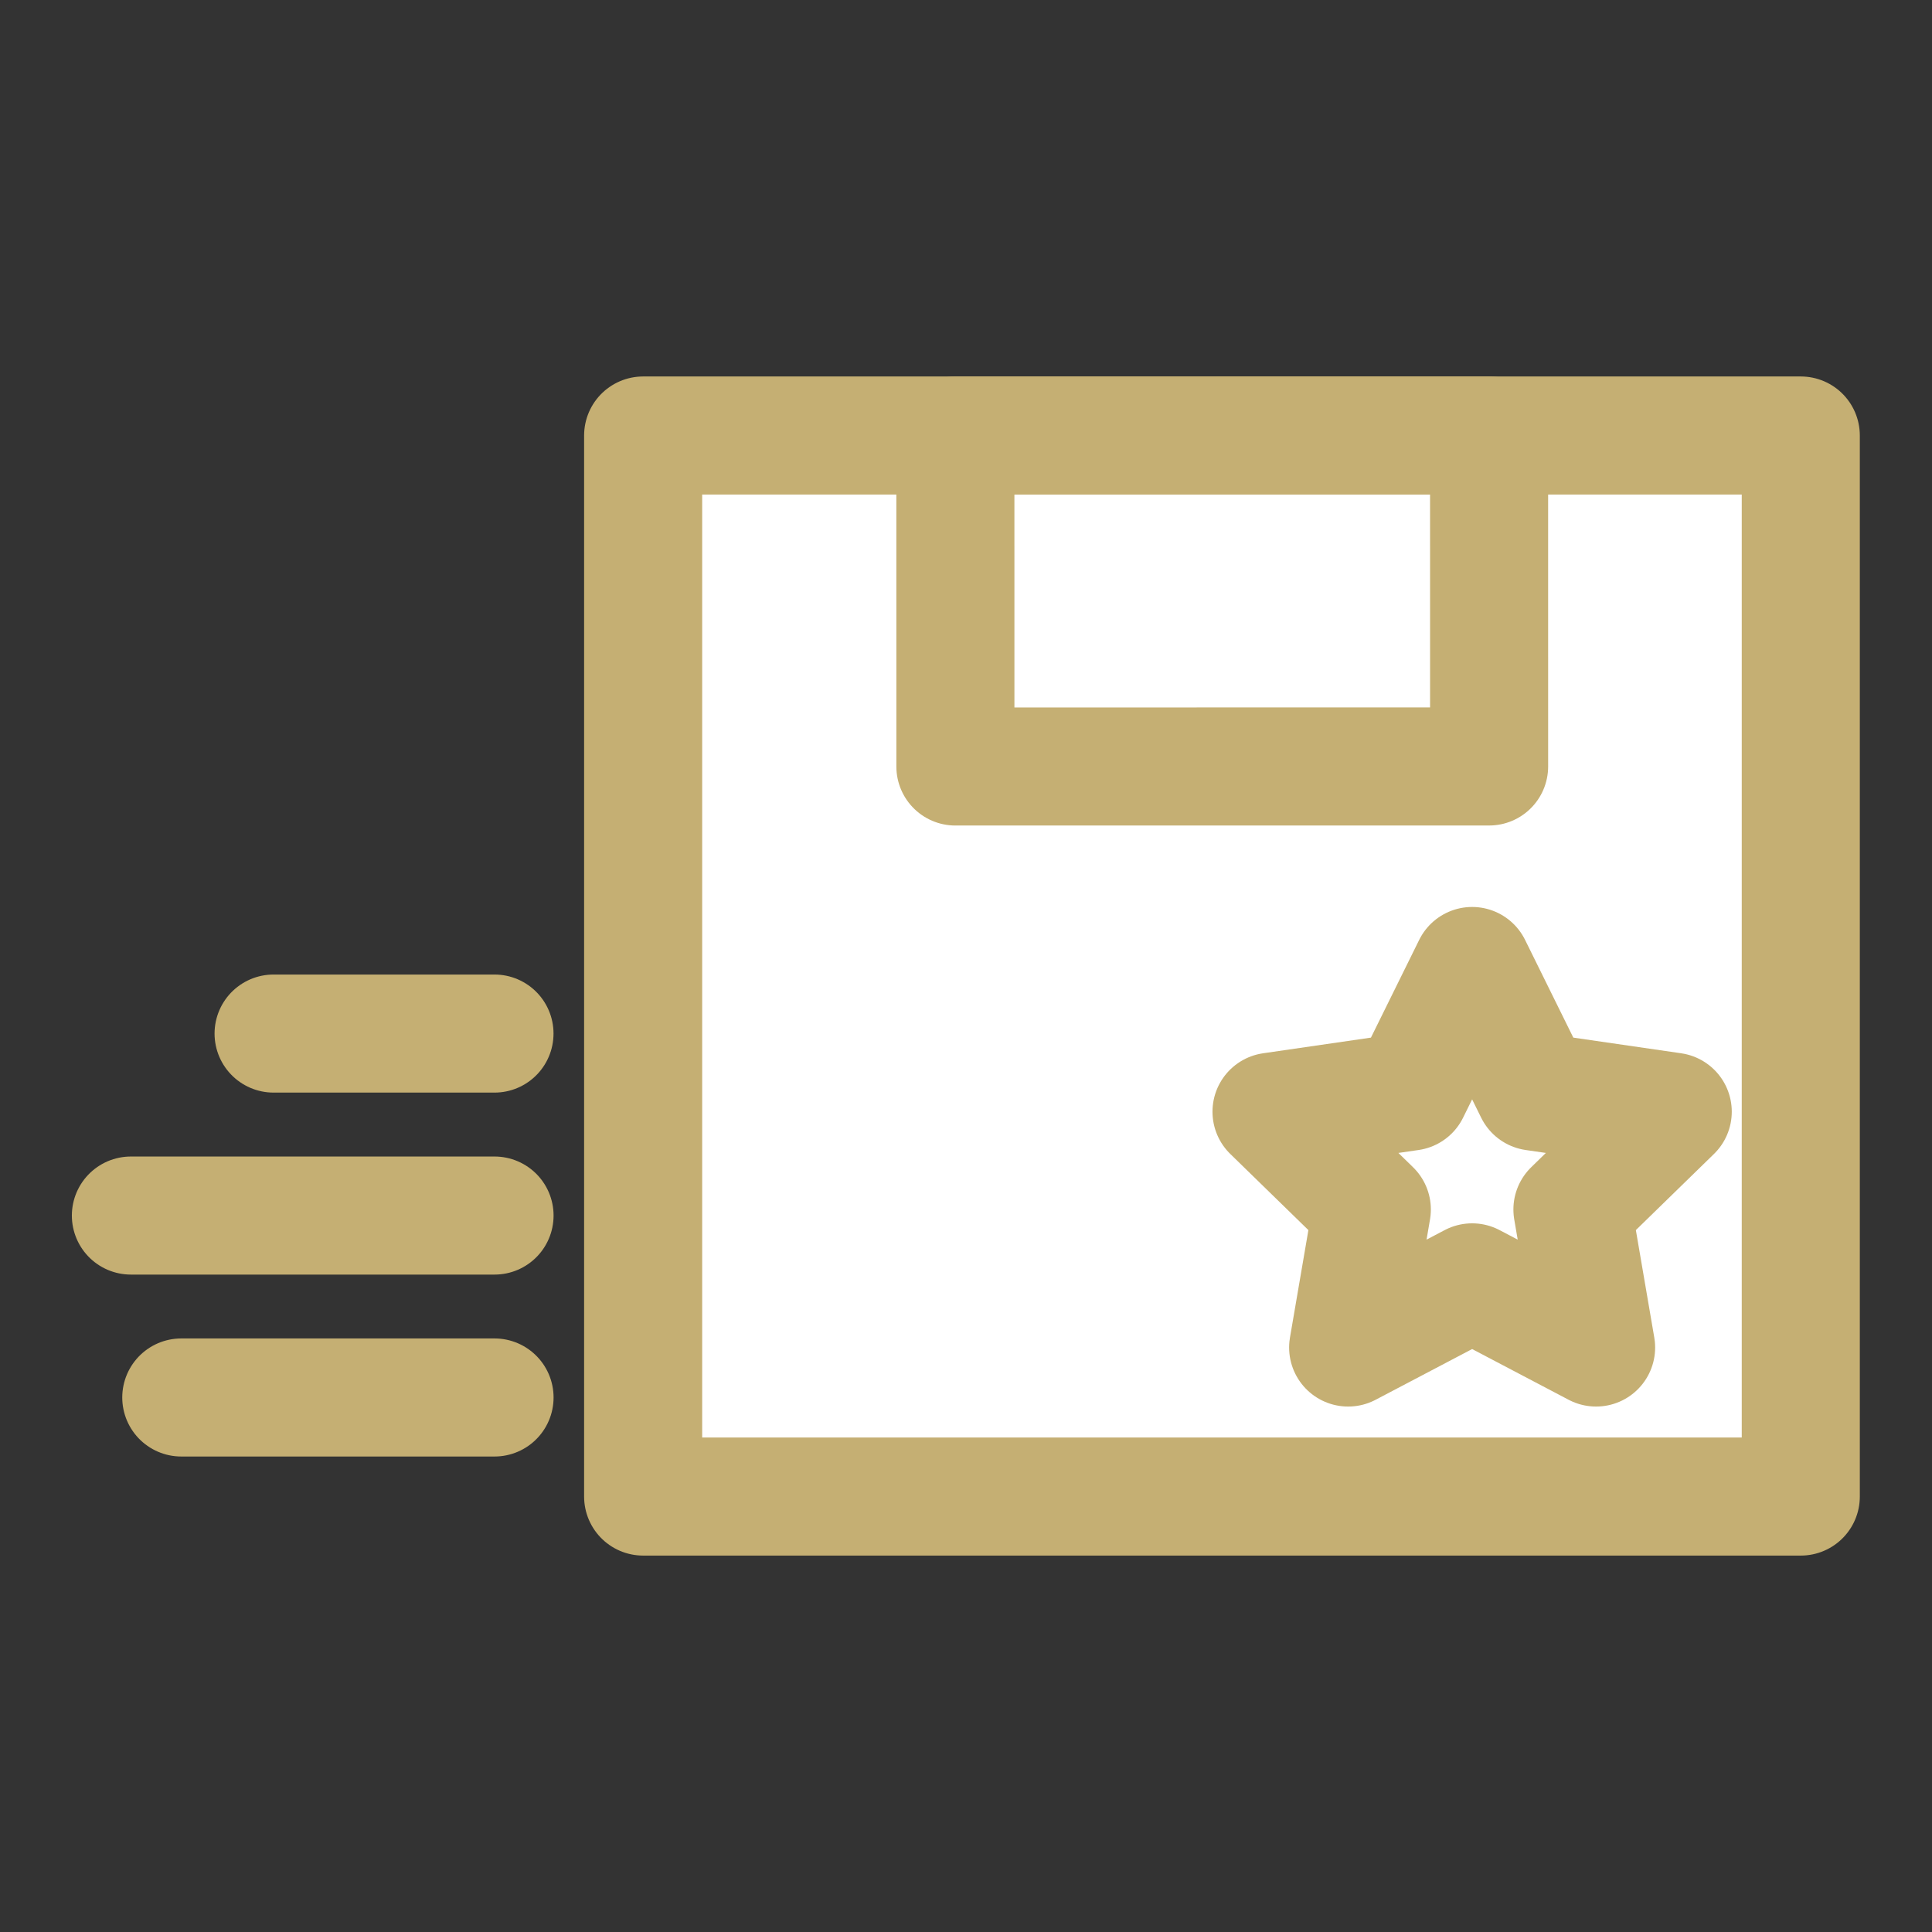
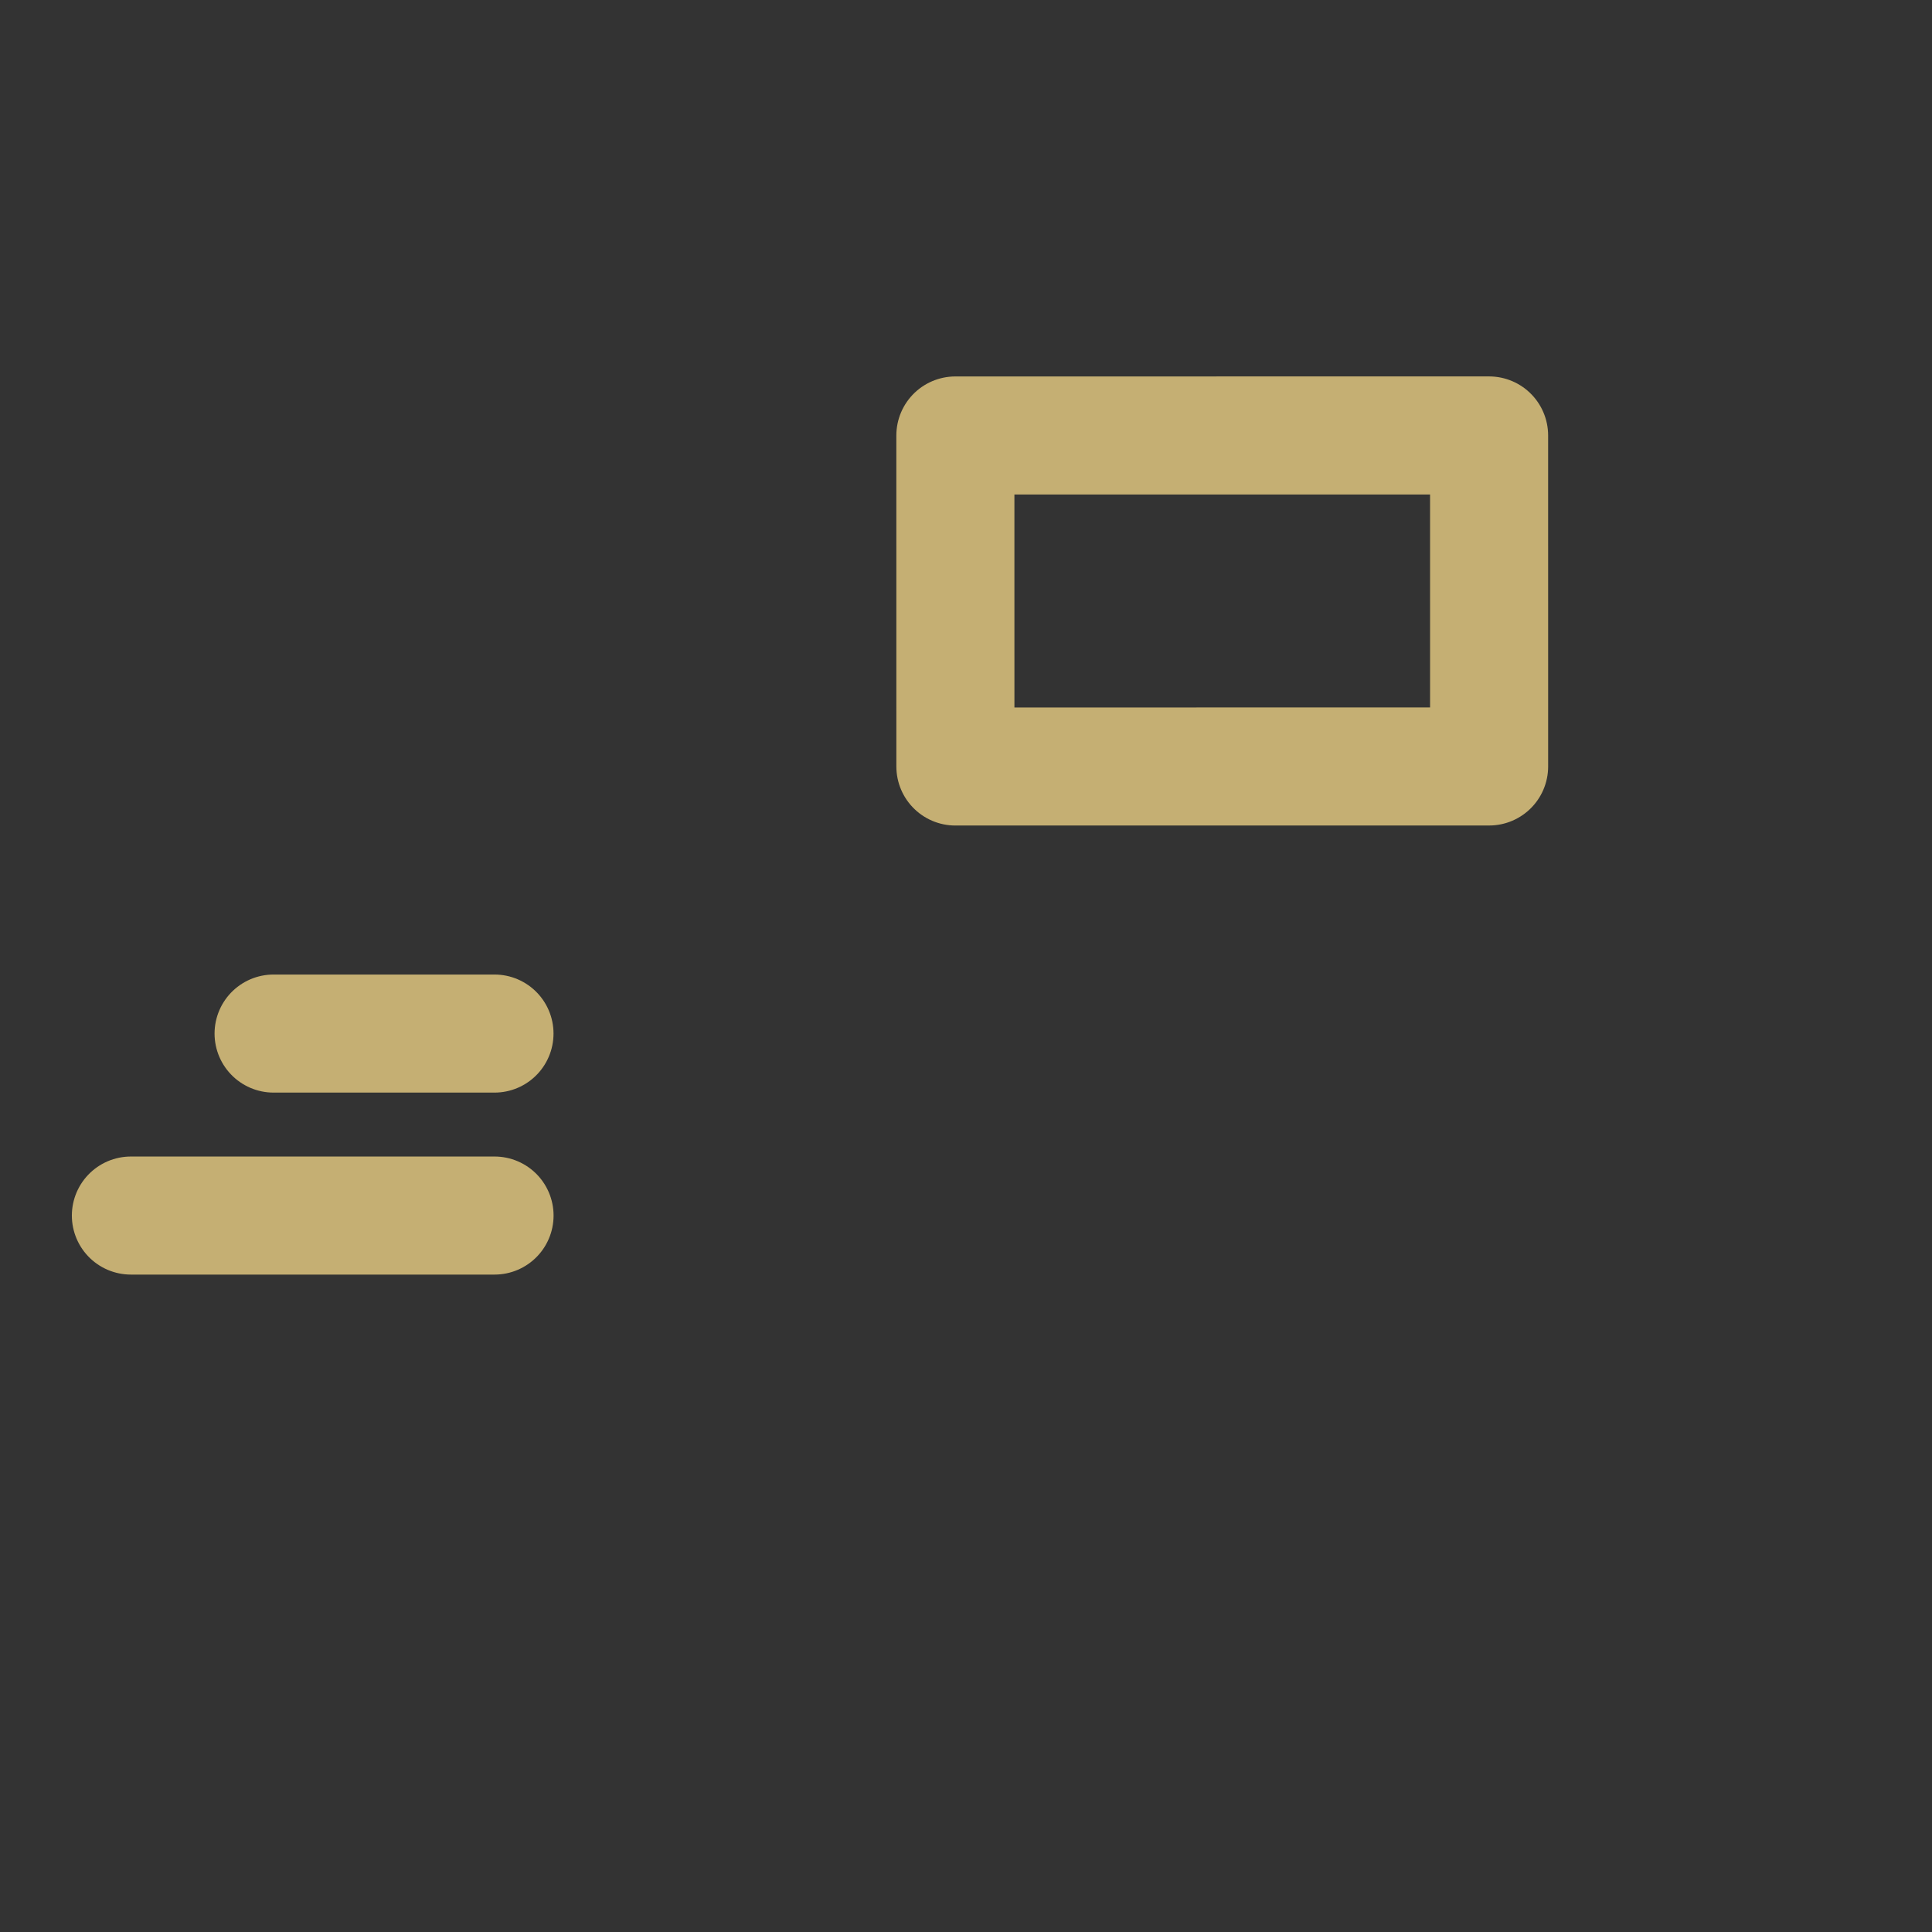
<svg xmlns="http://www.w3.org/2000/svg" width="36" height="36" viewBox="0 0 36 36">
  <rect x="0" y="0" width="36" height="36" fill="#333333" stroke="none" />
  <defs>
    <clipPath id="clip-path">
      <rect id="사각형_2964" data-name="사각형 2964" width="36" height="36" transform="translate(432.612 179)" fill="#fff" stroke="#707070" stroke-width="1" />
    </clipPath>
  </defs>
  <g id="dispose_ico08" transform="translate(-432.612 -179)" clip-path="url(#clip-path)">
    <g id="그룹_4027" data-name="그룹 4027" transform="translate(435.051 187.114)">
      <g id="그룹_4026" data-name="그룹 4026" transform="translate(9.549)">
-         <path id="패스_7028" data-name="패스 7028" d="M1230.9,1109.091V1089.32h21.571v19.771Z" transform="translate(-1230.904 -1089.319)" fill="#fff" stroke="#c5af73" stroke-linecap="round" stroke-linejoin="round" stroke-width="2.2" />
        <rect id="사각형_2966" data-name="사각형 2966" width="6.168" height="9.945" transform="translate(15.759 0) rotate(89.997)" fill="none" stroke="#c5af73" stroke-linecap="round" stroke-linejoin="round" stroke-width="2.2" />
      </g>
-       <path id="패스_7029" data-name="패스 7029" d="M1256.286,1107.6l1.155,2.34,2.583.375-1.869,1.822.441,2.572-2.31-1.214-2.31,1.214.441-2.572-1.869-1.822,2.583-.375Z" transform="translate(-1231.294 -1097.714)" fill="none" stroke="#c5af73" stroke-linecap="round" stroke-linejoin="round" stroke-width="2.2" />
      <line id="선_69" data-name="선 69" x2="4.116" transform="translate(2.659 11.145)" fill="#fff" stroke="#c5af73" stroke-linecap="round" stroke-linejoin="round" stroke-width="2.2" />
      <line id="선_70" data-name="선 70" x2="6.776" transform="translate(0 14.536)" fill="#fff" stroke="#c5af73" stroke-linecap="round" stroke-linejoin="round" stroke-width="2.2" />
-       <line id="선_71" data-name="선 71" x2="5.837" transform="translate(0.939 17.926)" fill="#fff" stroke="#c5af73" stroke-linecap="round" stroke-linejoin="round" stroke-width="2.2" />
    </g>
  </g>
</svg>